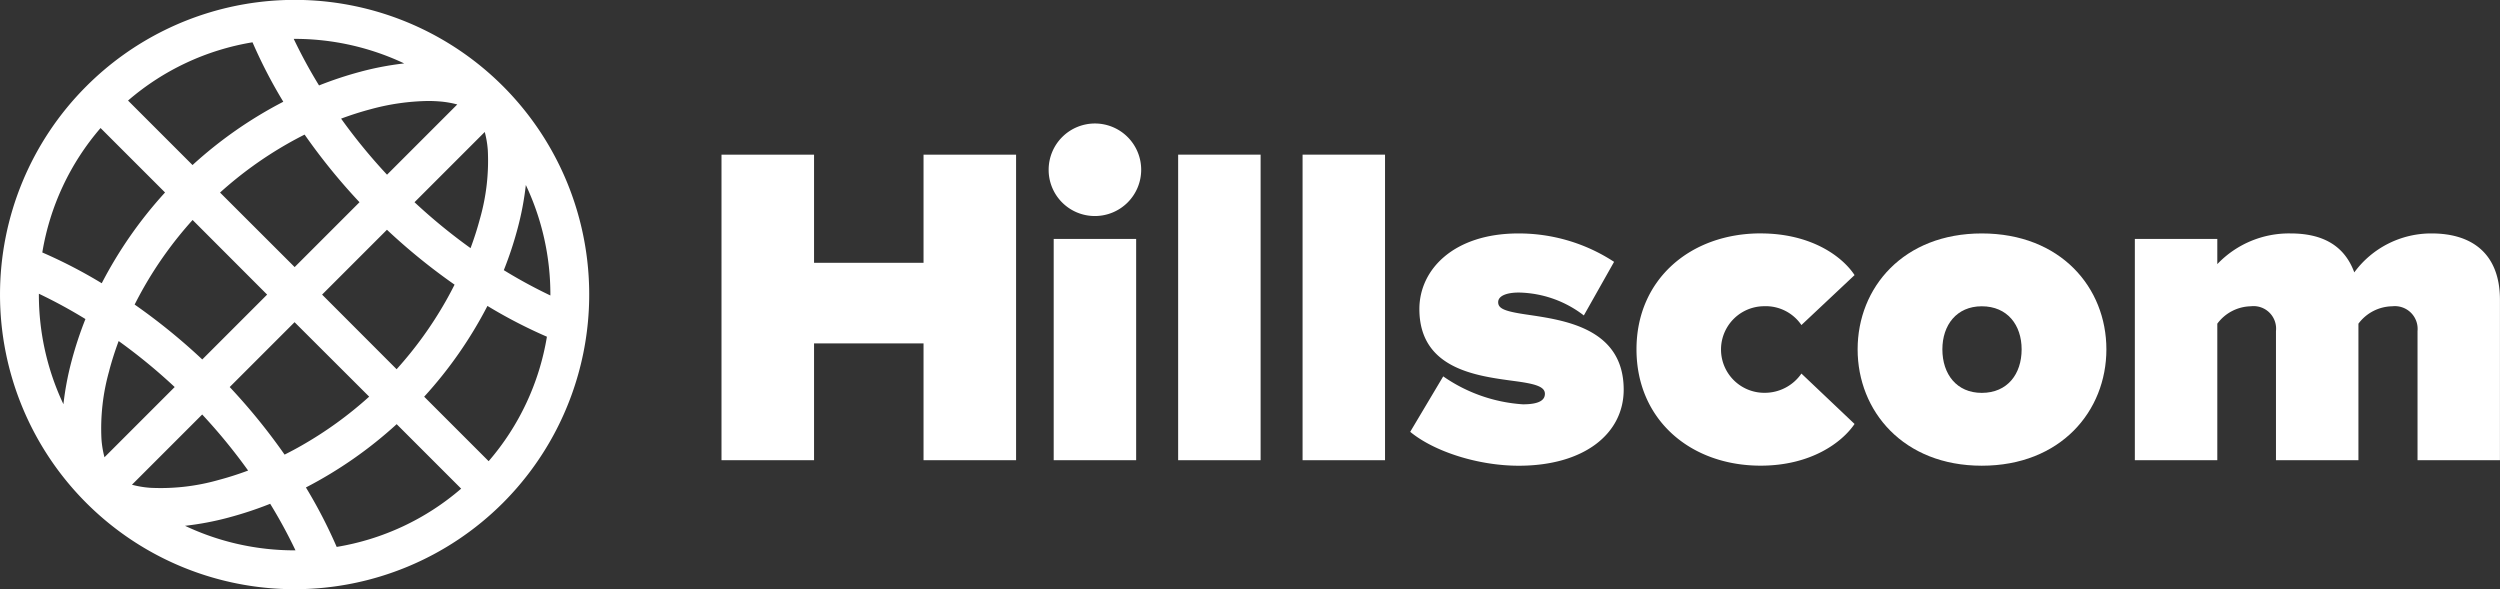
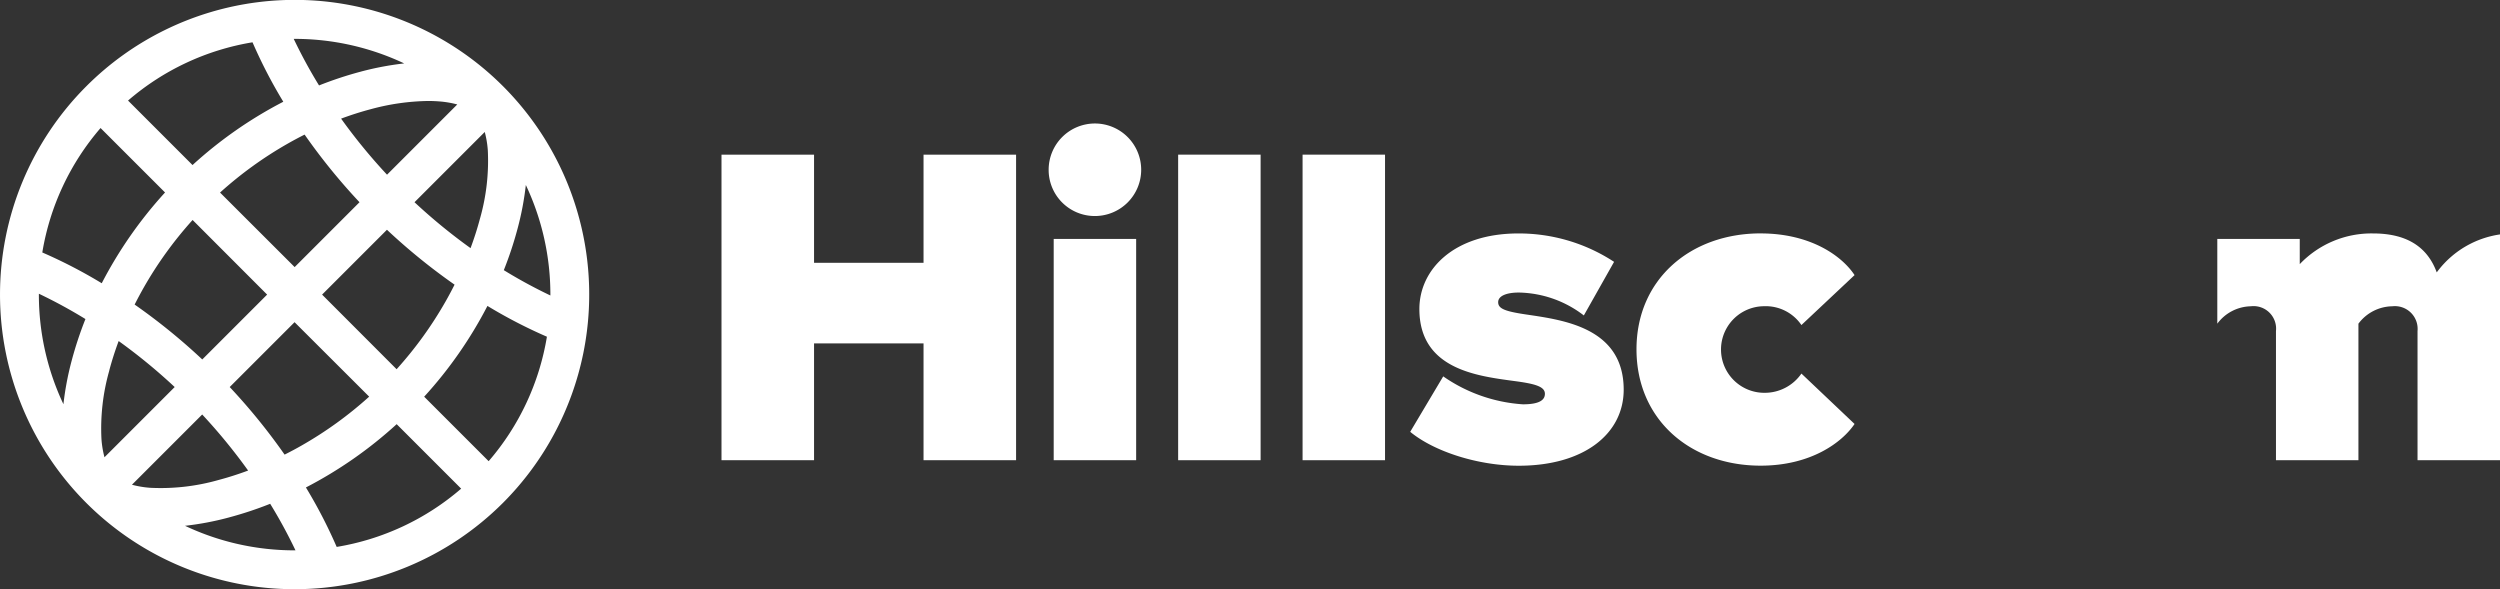
<svg xmlns="http://www.w3.org/2000/svg" id="Logo" width="239" height="56.329" viewBox="0 0 239 56.329">
  <rect x="0" y="0" width="239" height="56.329" fill="#333333" stroke="none" />
  <defs>
    <clipPath id="clip-path">
      <rect id="Rectangle_288" data-name="Rectangle 288" width="239" height="56.329" fill="#fff" />
    </clipPath>
  </defs>
  <path id="Path_13415" data-name="Path 13415" d="M893.361,216.559V205.391H882.894v11.168h-8.847V187.347h8.847v10.336h10.467V187.347h8.847v29.212Z" transform="translate(-805.071 -172.562)" fill="#fff" />
  <g id="Group_616" data-name="Group 616">
    <g id="Mask_Group_615" data-name="Mask Group 615" clip-path="url(#clip-path)">
      <path id="Path_13416" data-name="Path 13416" d="M1270.3,154.031a4.423,4.423,0,1,1,4.423,4.423,4.411,4.411,0,0,1-4.423-4.423m.482,6.613h7.883V181.8h-7.883Z" transform="translate(-1170.049 -137.802)" fill="#fff" />
      <rect id="Rectangle_286" data-name="Rectangle 286" width="7.883" height="29.212" transform="translate(112.631 14.784)" fill="#fff" />
      <rect id="Rectangle_287" data-name="Rectangle 287" width="7.883" height="29.212" transform="translate(124.526 14.784)" fill="#fff" />
      <path id="Path_13417" data-name="Path 13417" d="M1711.545,296.466a15.04,15.04,0,0,0,7.621,2.672c1.621,0,2.1-.438,2.1-1.007,0-.7-.964-.963-2.978-1.226-3.547-.482-9.022-1.139-9.022-6.876,0-3.81,3.328-7.226,9.46-7.226a16.61,16.61,0,0,1,9.153,2.715l-2.891,5.124a10.472,10.472,0,0,0-6.219-2.19c-1.139,0-1.971.307-1.971.92s.613.876,2.715,1.183c3.548.526,9.285,1.27,9.285,7.183,0,4.2-3.766,7.27-10.029,7.27-3.9,0-8.1-1.358-10.38-3.241Z" transform="translate(-1573.573 -260.485)" fill="#fff" />
      <path id="Path_13418" data-name="Path 13418" d="M1994.358,282.8c4.818,0,7.8,2.19,8.978,3.985l-5.08,4.774a4.123,4.123,0,0,0-3.548-1.8,4.139,4.139,0,1,0,0,8.278,4.257,4.257,0,0,0,3.548-1.839l5.08,4.818c-1.182,1.752-4.161,3.986-8.978,3.986-6.7,0-11.869-4.38-11.869-11.124,0-6.7,5.168-11.081,11.869-11.081" transform="translate(-1826.04 -260.485)" fill="#fff" />
-       <path id="Path_13419" data-name="Path 13419" d="M2250.375,293.883c0-5.913,4.379-11.081,11.869-11.081,7.533,0,11.913,5.168,11.913,11.081s-4.38,11.124-11.913,11.124c-7.489,0-11.869-5.212-11.869-11.124m15.679,0c0-2.321-1.358-4.117-3.81-4.117-2.409,0-3.767,1.8-3.767,4.117,0,2.365,1.358,4.161,3.767,4.161,2.453,0,3.81-1.8,3.81-4.161" transform="translate(-2072.786 -260.485)" fill="#fff" />
-       <path id="Path_13420" data-name="Path 13420" d="M2613.266,304.482V292.132a2.173,2.173,0,0,0-2.409-2.365,4.109,4.109,0,0,0-3.241,1.664v13.051h-7.883V292.132a2.153,2.153,0,0,0-2.409-2.365,4.087,4.087,0,0,0-3.2,1.664v13.051h-7.883V283.328h7.883v2.409a9.462,9.462,0,0,1,7.007-2.934c2.978,0,5.124,1.095,6.088,3.723a9.121,9.121,0,0,1,7.4-3.723c3.9,0,6.526,1.971,6.526,6.35v15.329Z" transform="translate(-2382.15 -260.486)" fill="#fff" />
+       <path id="Path_13420" data-name="Path 13420" d="M2613.266,304.482V292.132a2.173,2.173,0,0,0-2.409-2.365,4.109,4.109,0,0,0-3.241,1.664v13.051h-7.883V292.132a2.153,2.153,0,0,0-2.409-2.365,4.087,4.087,0,0,0-3.2,1.664v13.051V283.328h7.883v2.409a9.462,9.462,0,0,1,7.007-2.934c2.978,0,5.124,1.095,6.088,3.723a9.121,9.121,0,0,1,7.4-3.723c3.9,0,6.526,1.971,6.526,6.35v15.329Z" transform="translate(-2382.15 -260.486)" fill="#fff" />
      <path id="Path_13421" data-name="Path 13421" d="M54.266,17.567A28.155,28.155,0,0,0,8.25,8.249,28.163,28.163,0,1,0,48.079,48.078a28.189,28.189,0,0,0,6.187-30.511M8.168,30.5a35.191,35.191,0,0,0-1.316,3.979,28.17,28.17,0,0,0-.788,4.163A24.5,24.5,0,0,1,3.716,28.163q0-.042,0-.084A47.823,47.823,0,0,1,8.168,30.5m44.117,1.688a24.235,24.235,0,0,1-5.57,11.9l-6.164-6.164A40.372,40.372,0,0,0,46.6,29.246a47.265,47.265,0,0,0,5.683,2.942M45.885,20.9c-.244.922-.546,1.869-.9,2.821a53.989,53.989,0,0,1-5.358-4.39l6.715-6.715a9.32,9.32,0,0,1,.292,1.737,20.185,20.185,0,0,1-.748,6.547M12.615,46.34l6.715-6.715a53.978,53.978,0,0,1,4.39,5.359c-.952.354-1.9.656-2.821.9a20.187,20.187,0,0,1-6.547.748h0a9.32,9.32,0,0,1-1.737-.292M25.537,28.163l-6.2,6.2a57.947,57.947,0,0,0-6.465-5.248c.274-.544.562-1.083.86-1.608a36.859,36.859,0,0,1,4.681-6.477Zm9.756,9.756A36.849,36.849,0,0,1,28.816,42.6c-.524.3-1.064.587-1.608.86A57.93,57.93,0,0,0,21.96,37l6.2-6.2ZM21.036,18.408a36.865,36.865,0,0,1,6.477-4.681c.525-.3,1.064-.587,1.608-.86a57.915,57.915,0,0,0,5.248,6.465l-6.2,6.2Zm9.756,9.756,6.2-6.2a57.933,57.933,0,0,0,6.465,5.248c-.274.544-.562,1.083-.86,1.608a36.853,36.853,0,0,1-4.681,6.477ZM37,16.7a53.99,53.99,0,0,1-4.39-5.359c.952-.354,1.9-.656,2.821-.9a21.981,21.981,0,0,1,5.485-.788c.365,0,.723.013,1.062.04a9.327,9.327,0,0,1,1.737.292ZM34.479,6.851A35.227,35.227,0,0,0,30.5,8.167a47.865,47.865,0,0,1-2.42-4.452h.084A24.5,24.5,0,0,1,38.642,6.062a28.186,28.186,0,0,0-4.163.788M18.405,15.777,12.241,9.613a24.235,24.235,0,0,1,11.9-5.57,47.26,47.26,0,0,0,2.942,5.683,40.375,40.375,0,0,0-8.677,6.051m3.444,33.7a35.216,35.216,0,0,0,3.979-1.316,47.821,47.821,0,0,1,2.42,4.452h-.084a24.5,24.5,0,0,1-10.478-2.347,28.173,28.173,0,0,0,4.163-.788M37.923,40.55l6.164,6.164a24.236,24.236,0,0,1-11.9,5.57A47.27,47.27,0,0,0,29.246,46.6a40.376,40.376,0,0,0,8.677-6.051M4.044,24.139a24.235,24.235,0,0,1,5.57-11.9L15.778,18.4a40.374,40.374,0,0,0-6.051,8.677,47.267,47.267,0,0,0-5.683-2.942m6.4,11.289c.244-.922.546-1.869.9-2.821A53.964,53.964,0,0,1,16.7,37L9.988,43.713A9.314,9.314,0,0,1,9.7,41.975a20.186,20.186,0,0,1,.748-6.547m42.169-7.265c0,.028,0,.056,0,.084a47.815,47.815,0,0,1-4.452-2.42,35.2,35.2,0,0,0,1.317-3.979,28.166,28.166,0,0,0,.788-4.163,24.5,24.5,0,0,1,2.347,10.478" transform="translate(0 0.001)" fill="#fff" />
    </g>
  </g>
</svg>